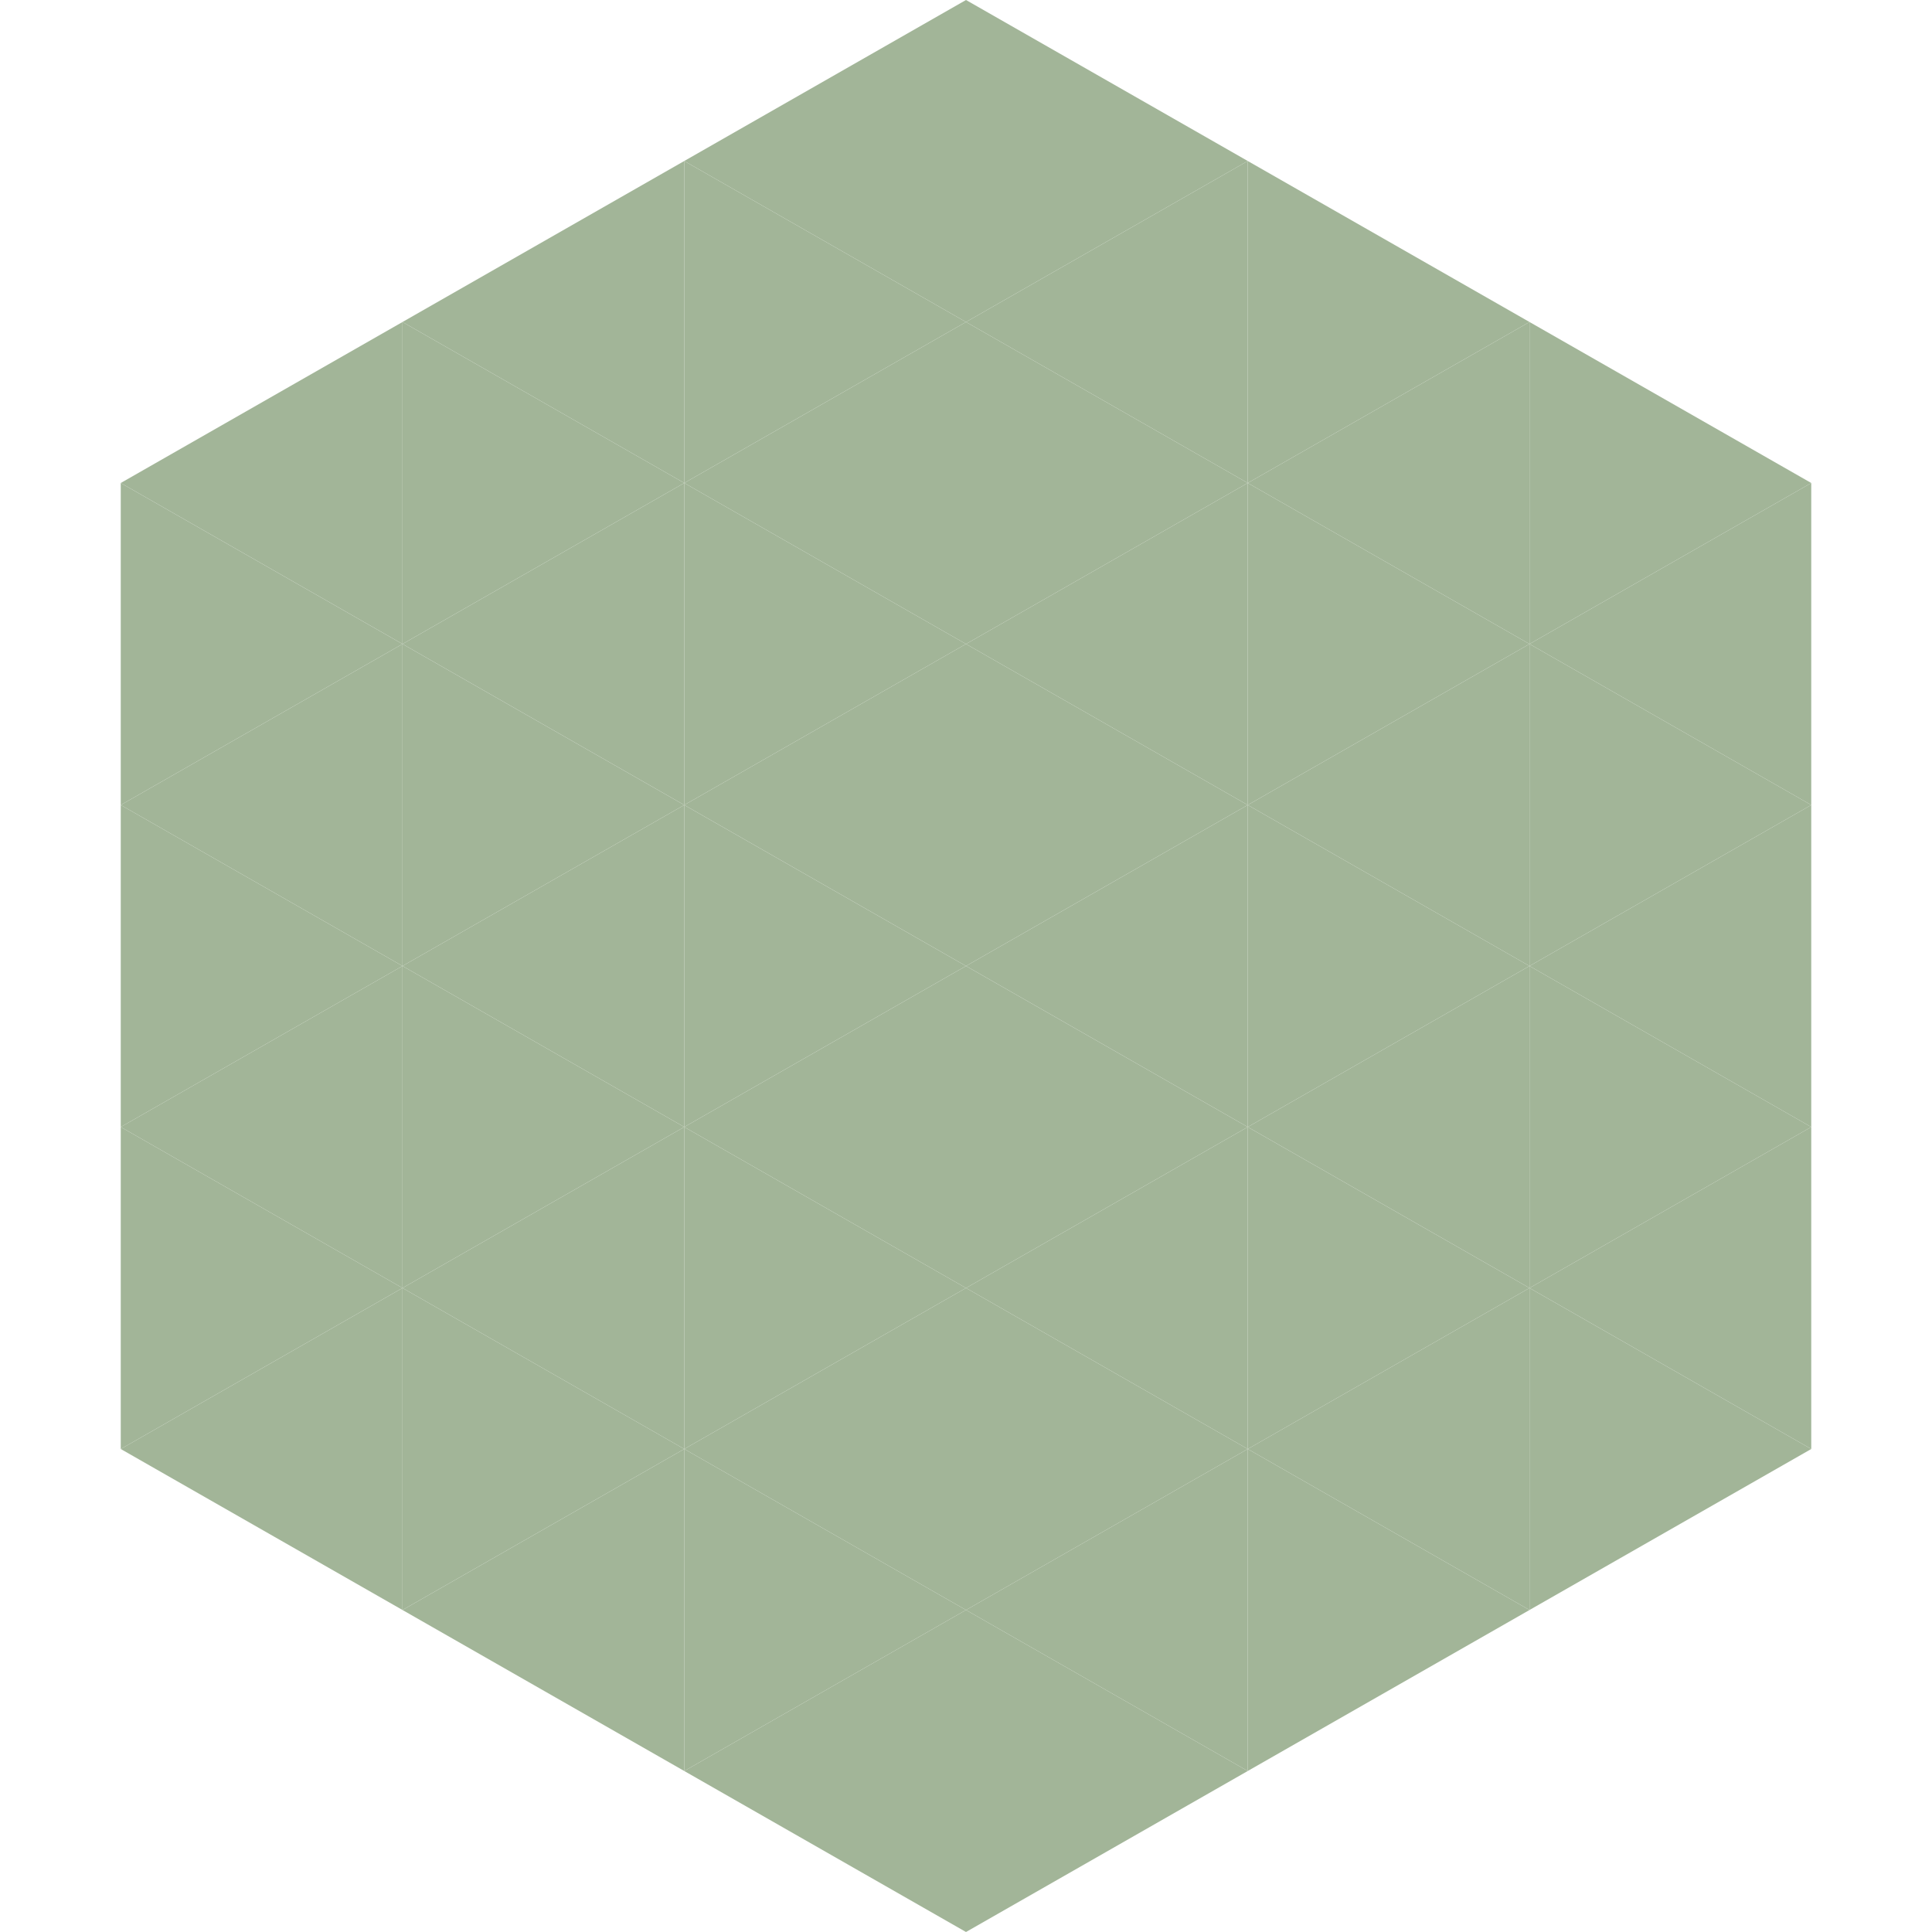
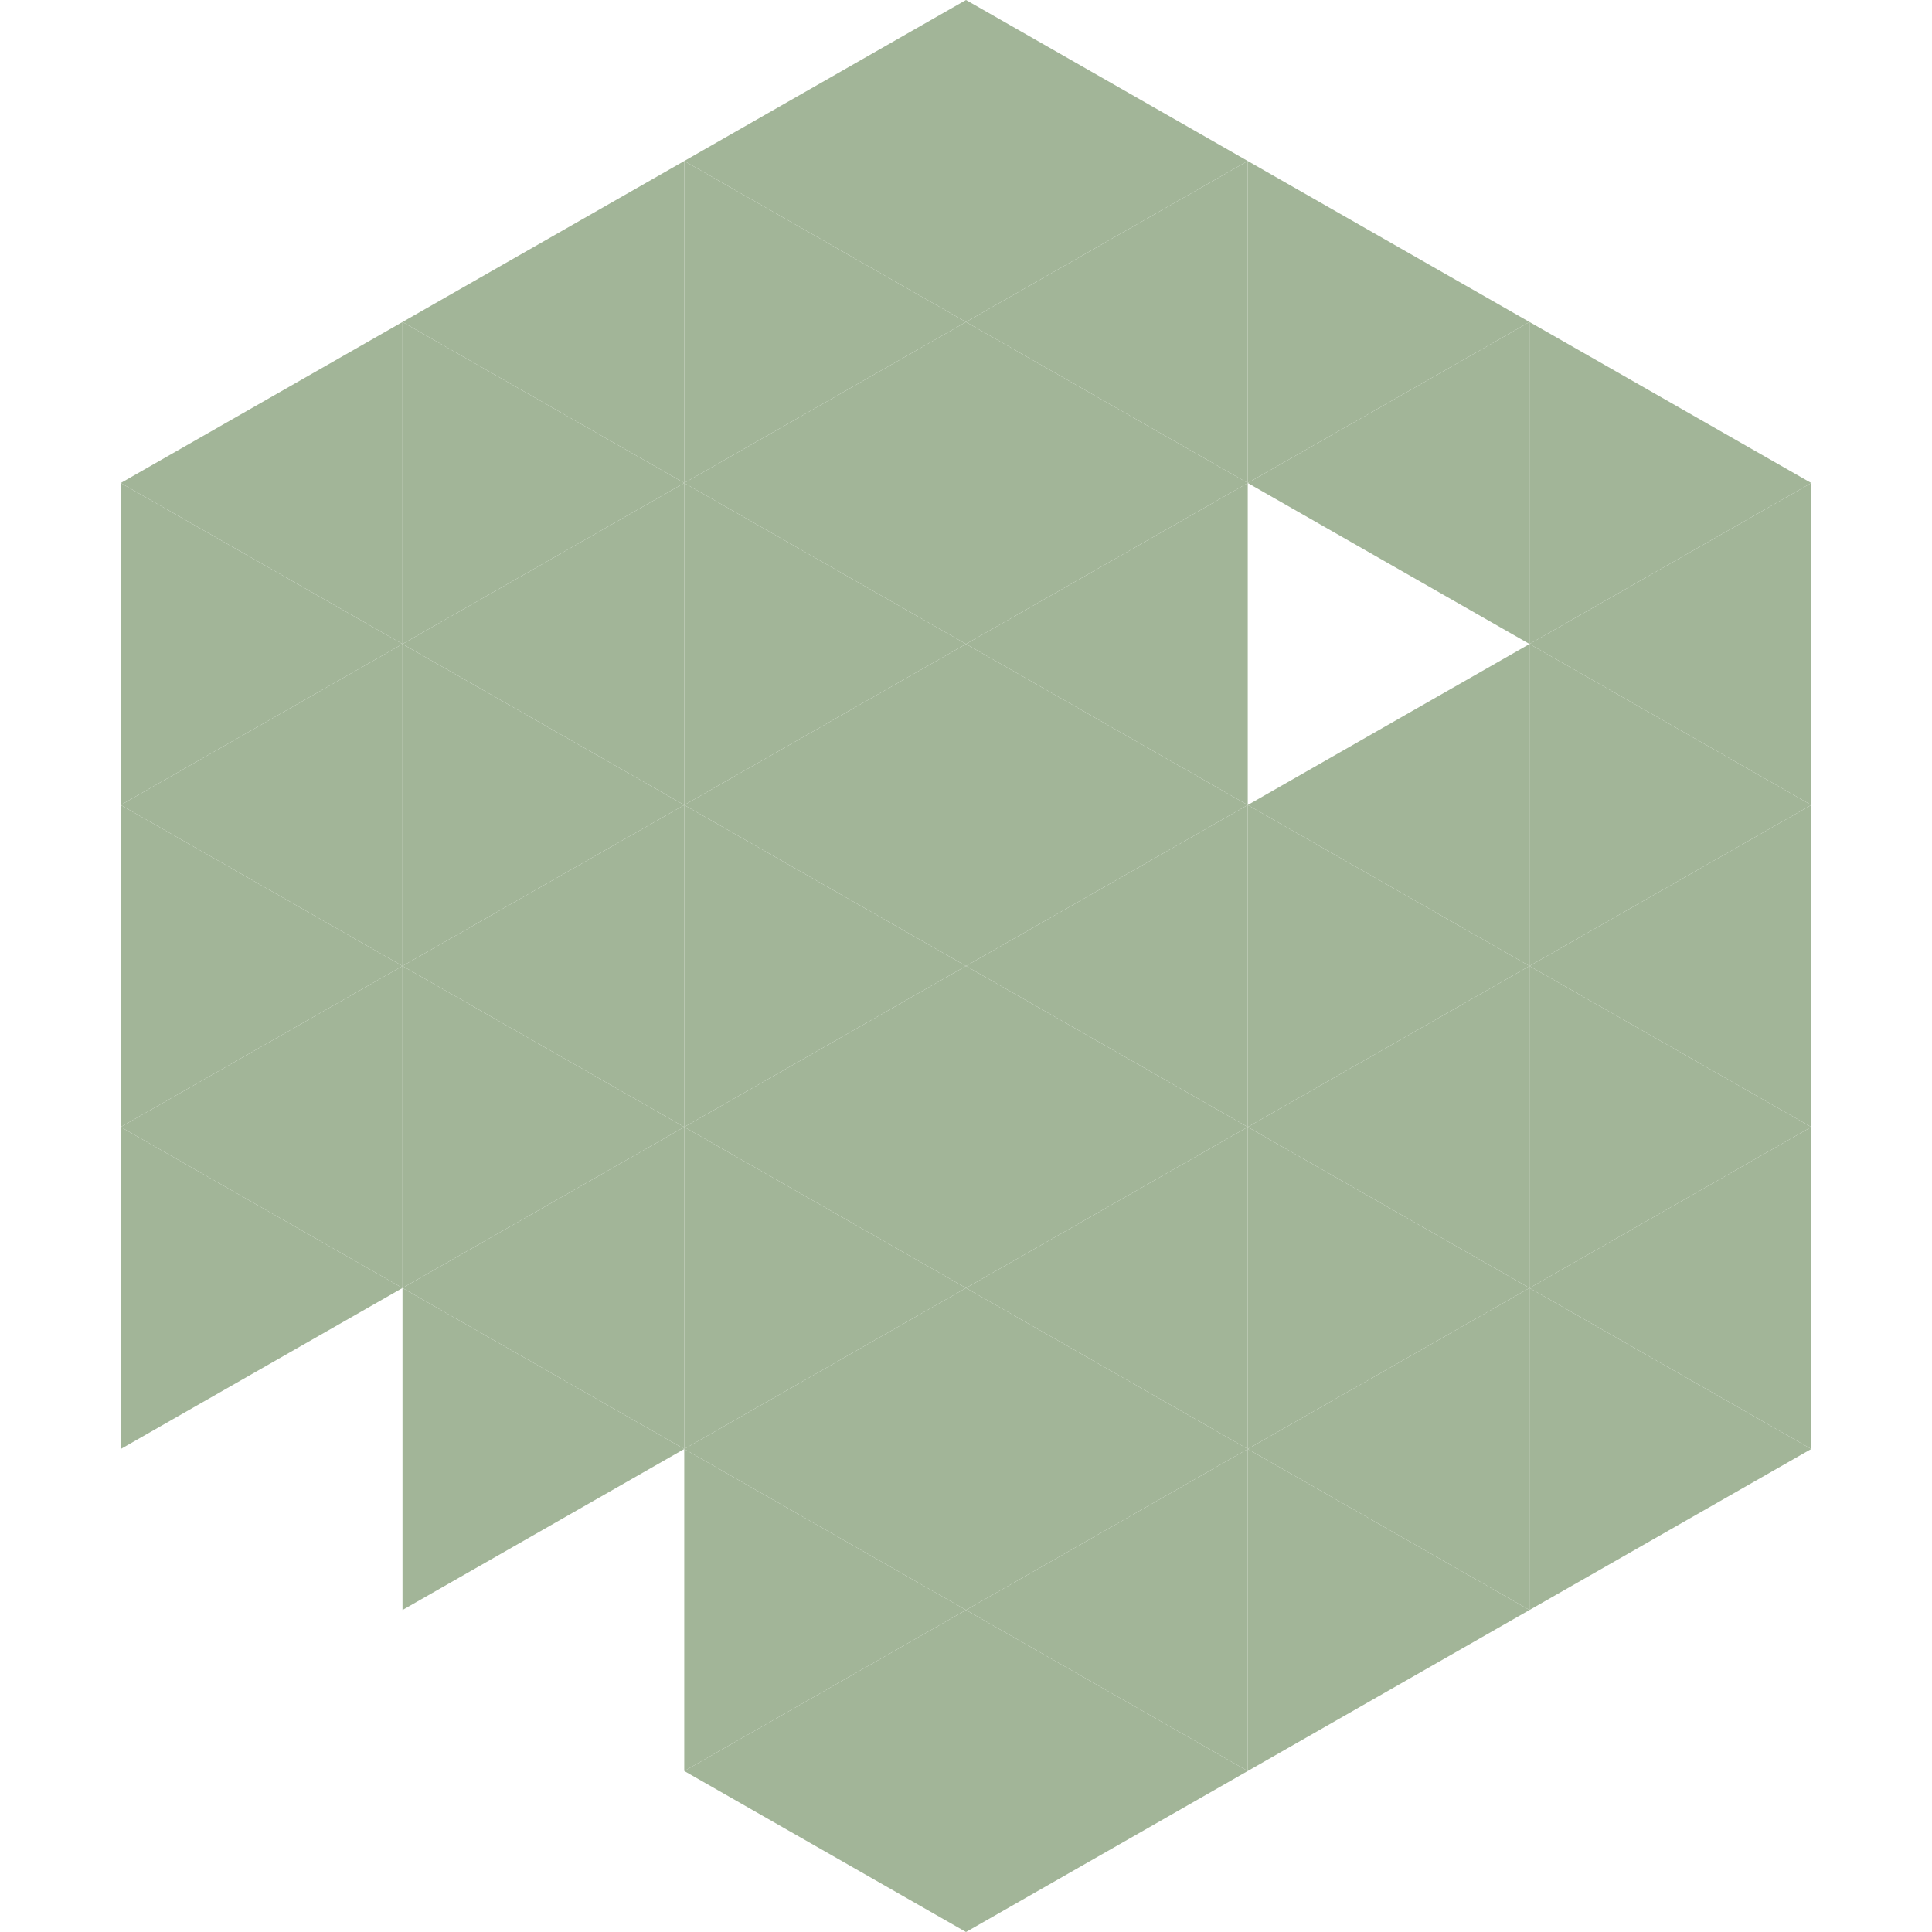
<svg xmlns="http://www.w3.org/2000/svg" width="240" height="240">
  <polygon points="50,40 15,60 50,80" style="fill:rgb(162,181,152)" />
  <polygon points="190,40 225,60 190,80" style="fill:rgb(162,181,152)" />
  <polygon points="15,60 50,80 15,100" style="fill:rgb(162,181,152)" />
  <polygon points="225,60 190,80 225,100" style="fill:rgb(162,181,152)" />
  <polygon points="50,80 15,100 50,120" style="fill:rgb(162,181,152)" />
  <polygon points="190,80 225,100 190,120" style="fill:rgb(162,181,152)" />
  <polygon points="15,100 50,120 15,140" style="fill:rgb(162,181,152)" />
  <polygon points="225,100 190,120 225,140" style="fill:rgb(162,181,152)" />
  <polygon points="50,120 15,140 50,160" style="fill:rgb(162,181,152)" />
  <polygon points="190,120 225,140 190,160" style="fill:rgb(162,181,152)" />
  <polygon points="15,140 50,160 15,180" style="fill:rgb(162,181,152)" />
  <polygon points="225,140 190,160 225,180" style="fill:rgb(162,181,152)" />
-   <polygon points="50,160 15,180 50,200" style="fill:rgb(162,181,152)" />
  <polygon points="190,160 225,180 190,200" style="fill:rgb(162,181,152)" />
  <polygon points="15,180 50,200 15,220" style="fill:rgb(255,255,255); fill-opacity:0" />
  <polygon points="225,180 190,200 225,220" style="fill:rgb(255,255,255); fill-opacity:0" />
  <polygon points="50,0 85,20 50,40" style="fill:rgb(255,255,255); fill-opacity:0" />
  <polygon points="190,0 155,20 190,40" style="fill:rgb(255,255,255); fill-opacity:0" />
  <polygon points="85,20 50,40 85,60" style="fill:rgb(162,181,152)" />
  <polygon points="155,20 190,40 155,60" style="fill:rgb(162,181,152)" />
  <polygon points="50,40 85,60 50,80" style="fill:rgb(162,181,152)" />
  <polygon points="190,40 155,60 190,80" style="fill:rgb(162,181,152)" />
  <polygon points="85,60 50,80 85,100" style="fill:rgb(162,181,152)" />
-   <polygon points="155,60 190,80 155,100" style="fill:rgb(162,181,152)" />
  <polygon points="50,80 85,100 50,120" style="fill:rgb(162,181,152)" />
  <polygon points="190,80 155,100 190,120" style="fill:rgb(162,181,152)" />
  <polygon points="85,100 50,120 85,140" style="fill:rgb(162,181,152)" />
  <polygon points="155,100 190,120 155,140" style="fill:rgb(162,181,152)" />
  <polygon points="50,120 85,140 50,160" style="fill:rgb(162,181,152)" />
  <polygon points="190,120 155,140 190,160" style="fill:rgb(162,181,152)" />
  <polygon points="85,140 50,160 85,180" style="fill:rgb(162,181,152)" />
  <polygon points="155,140 190,160 155,180" style="fill:rgb(162,181,152)" />
  <polygon points="50,160 85,180 50,200" style="fill:rgb(162,181,152)" />
  <polygon points="190,160 155,180 190,200" style="fill:rgb(162,181,152)" />
-   <polygon points="85,180 50,200 85,220" style="fill:rgb(162,181,152)" />
  <polygon points="155,180 190,200 155,220" style="fill:rgb(162,181,152)" />
  <polygon points="120,0 85,20 120,40" style="fill:rgb(162,181,152)" />
  <polygon points="120,0 155,20 120,40" style="fill:rgb(162,181,152)" />
  <polygon points="85,20 120,40 85,60" style="fill:rgb(162,181,152)" />
  <polygon points="155,20 120,40 155,60" style="fill:rgb(162,181,152)" />
  <polygon points="120,40 85,60 120,80" style="fill:rgb(162,181,152)" />
  <polygon points="120,40 155,60 120,80" style="fill:rgb(162,181,152)" />
  <polygon points="85,60 120,80 85,100" style="fill:rgb(162,181,152)" />
  <polygon points="155,60 120,80 155,100" style="fill:rgb(162,181,152)" />
  <polygon points="120,80 85,100 120,120" style="fill:rgb(162,181,152)" />
  <polygon points="120,80 155,100 120,120" style="fill:rgb(162,181,152)" />
  <polygon points="85,100 120,120 85,140" style="fill:rgb(162,181,152)" />
  <polygon points="155,100 120,120 155,140" style="fill:rgb(162,181,152)" />
  <polygon points="120,120 85,140 120,160" style="fill:rgb(162,181,152)" />
  <polygon points="120,120 155,140 120,160" style="fill:rgb(162,181,152)" />
  <polygon points="85,140 120,160 85,180" style="fill:rgb(162,181,152)" />
  <polygon points="155,140 120,160 155,180" style="fill:rgb(162,181,152)" />
  <polygon points="120,160 85,180 120,200" style="fill:rgb(162,181,152)" />
  <polygon points="120,160 155,180 120,200" style="fill:rgb(162,181,152)" />
  <polygon points="85,180 120,200 85,220" style="fill:rgb(162,181,152)" />
  <polygon points="155,180 120,200 155,220" style="fill:rgb(162,181,152)" />
  <polygon points="120,200 85,220 120,240" style="fill:rgb(162,181,152)" />
  <polygon points="120,200 155,220 120,240" style="fill:rgb(162,181,152)" />
  <polygon points="85,220 120,240 85,260" style="fill:rgb(255,255,255); fill-opacity:0" />
  <polygon points="155,220 120,240 155,260" style="fill:rgb(255,255,255); fill-opacity:0" />
</svg>